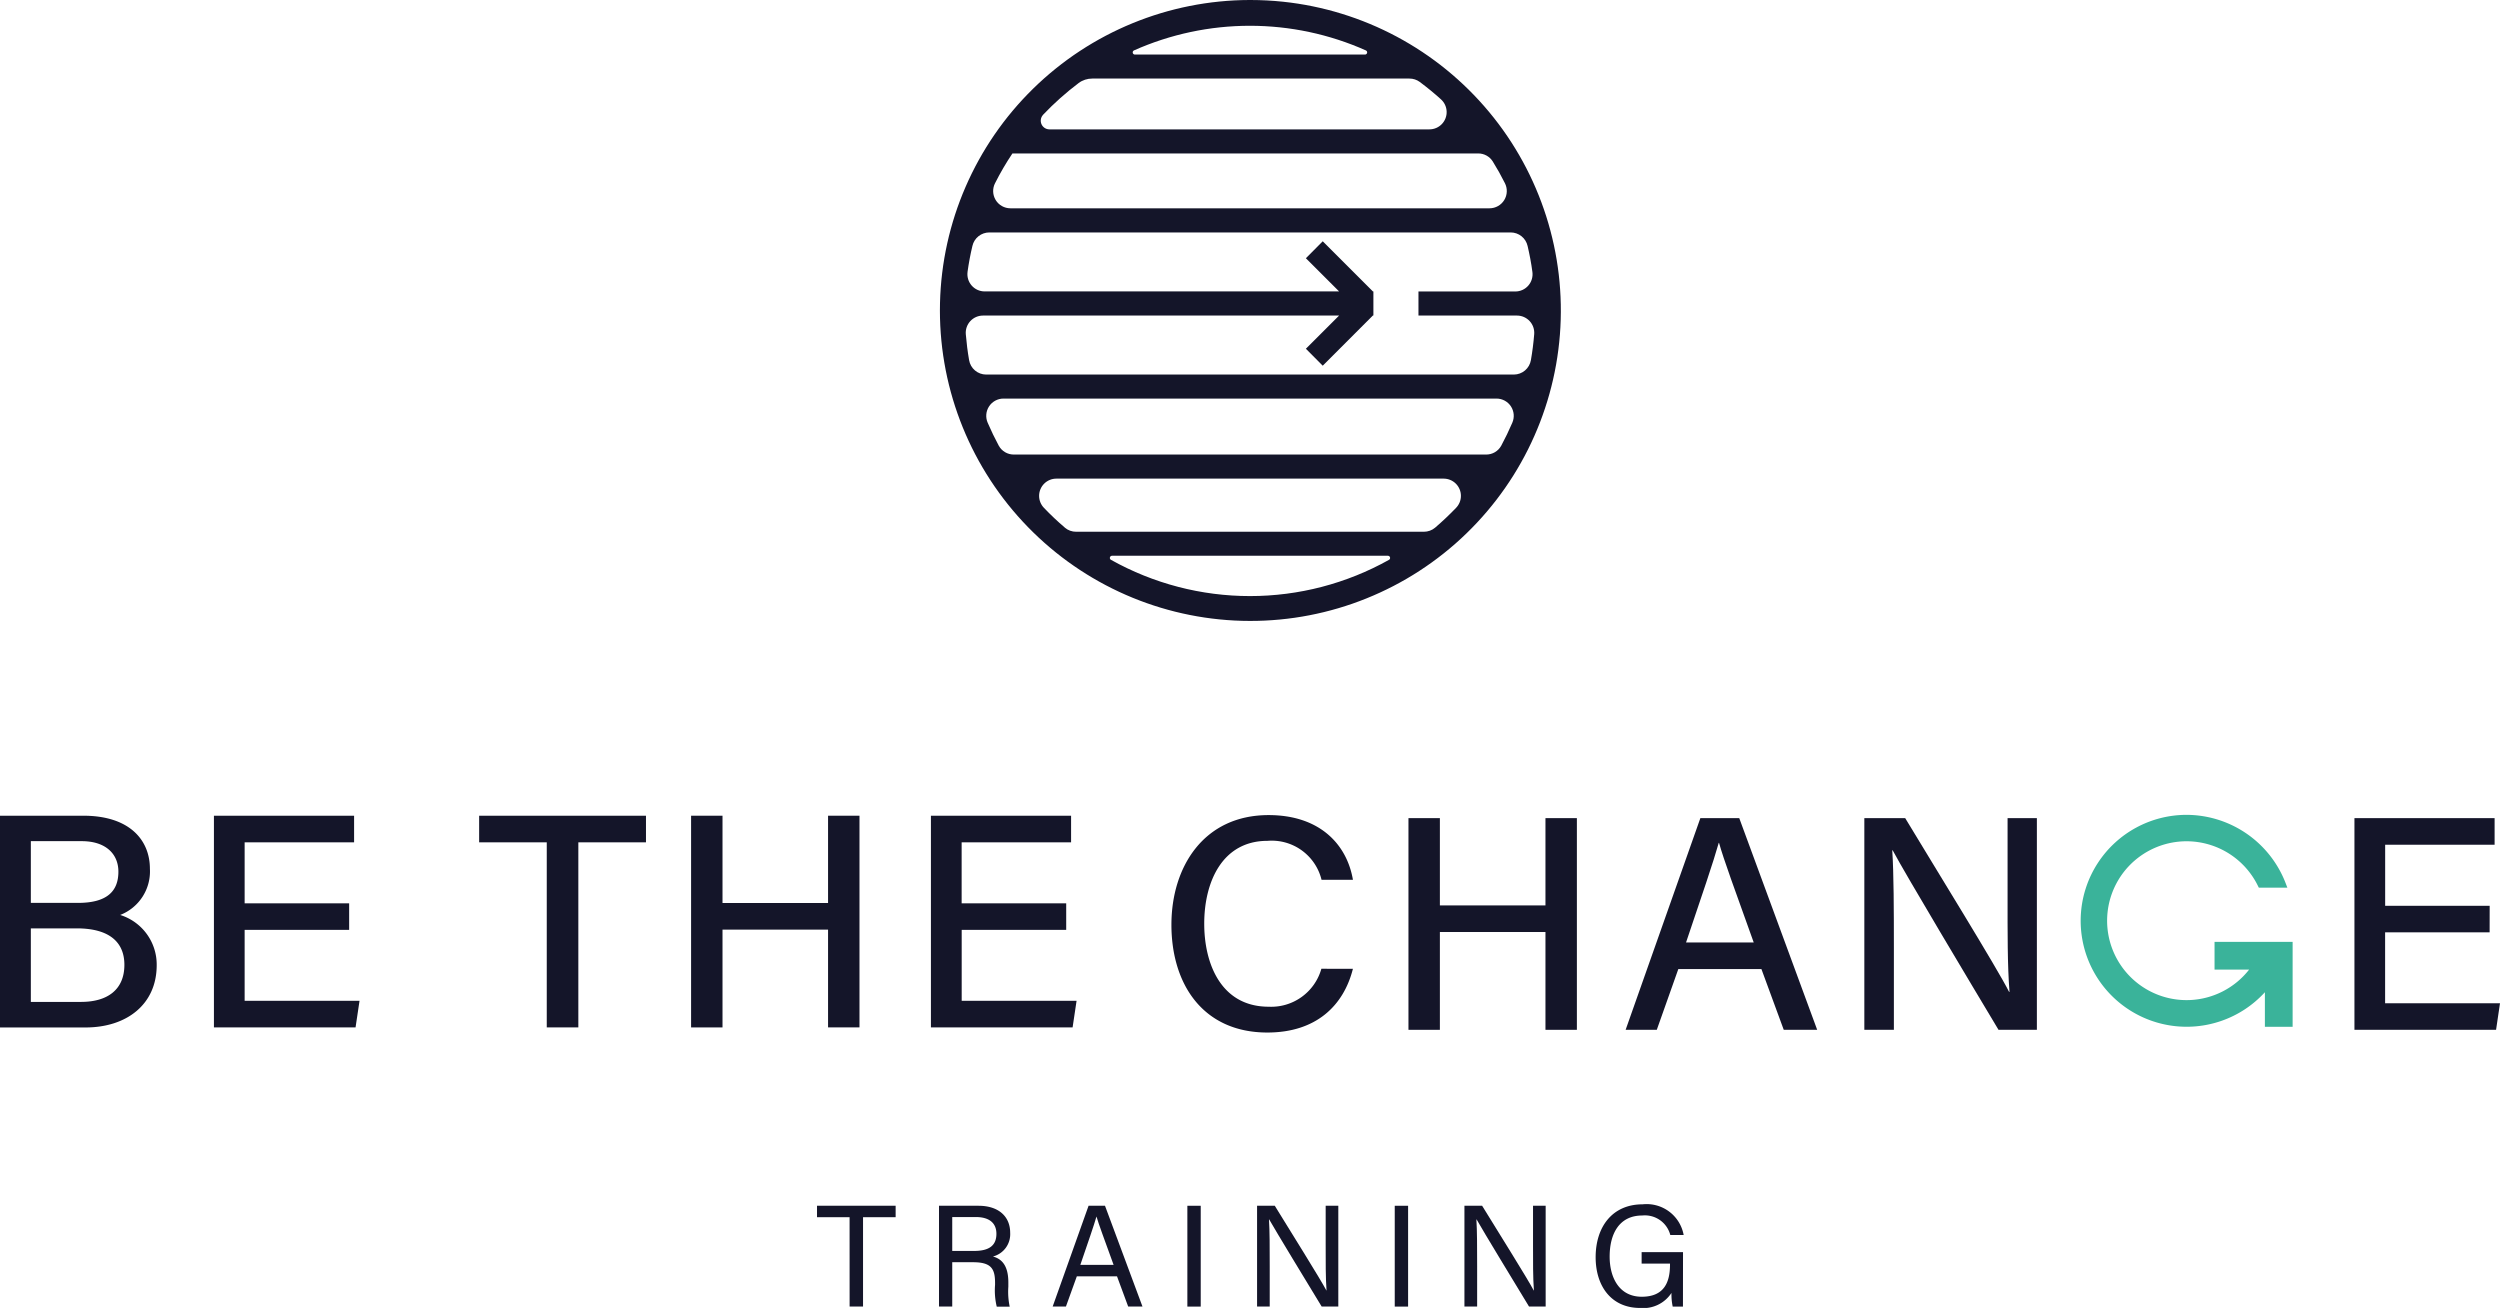
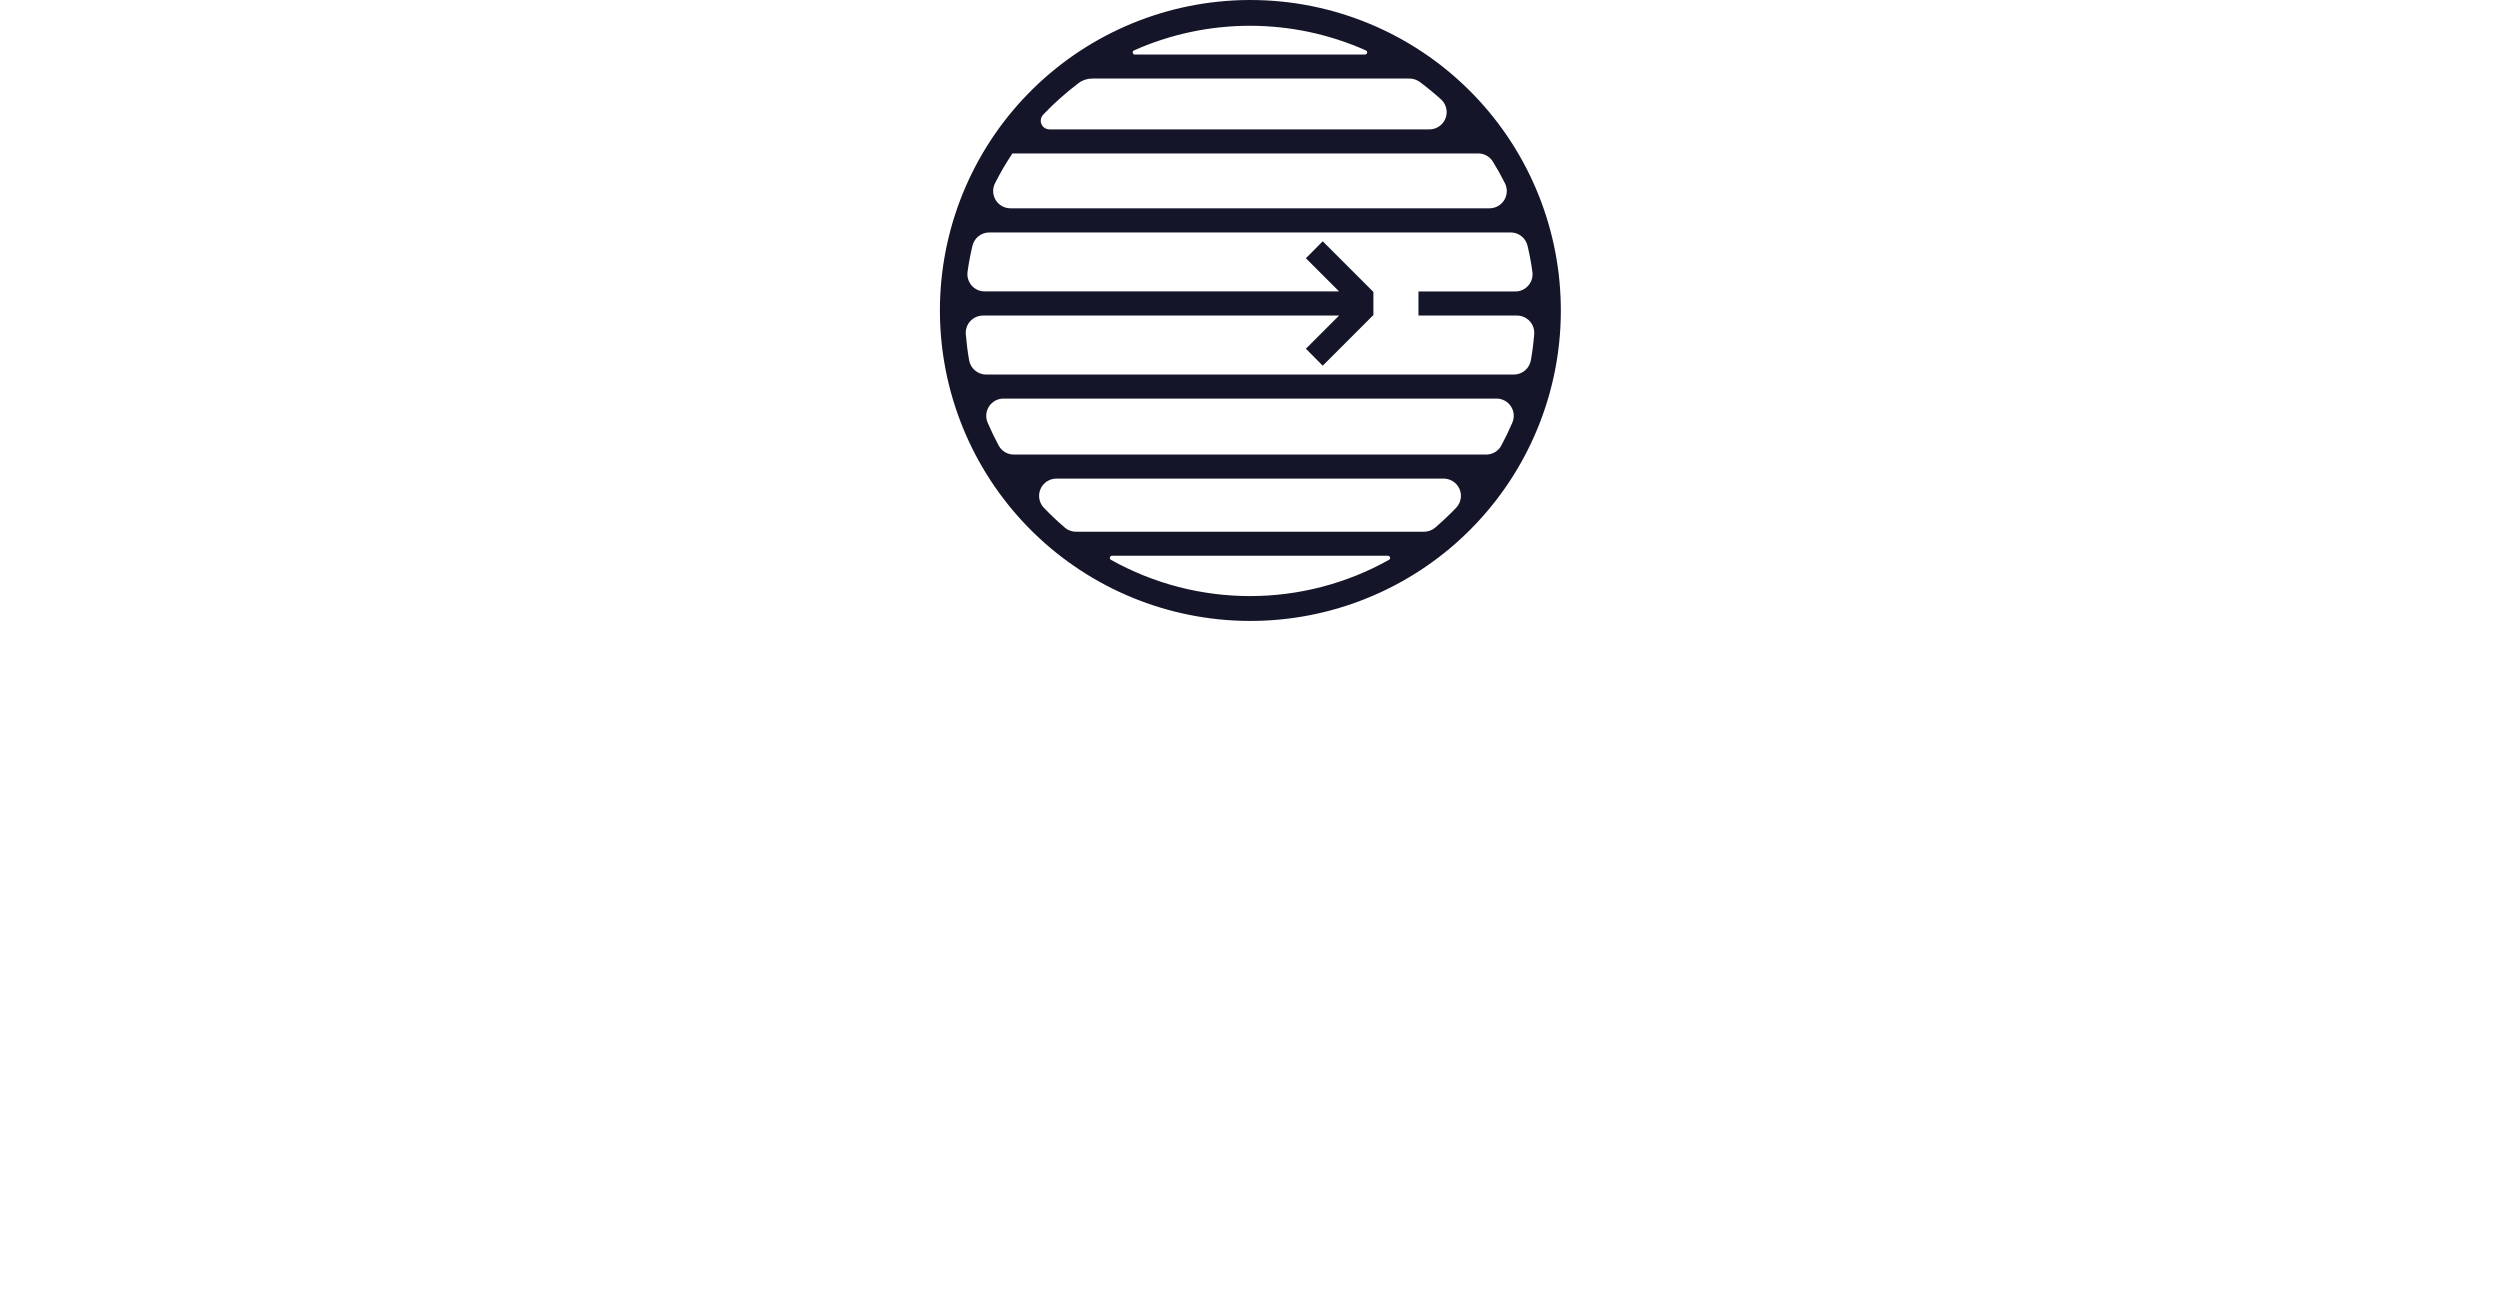
<svg xmlns="http://www.w3.org/2000/svg" xmlns:xlink="http://www.w3.org/1999/xlink" width="204.762" height="107.128" viewBox="0 0 204.762 107.128">
  <defs>
    <clipPath id="clip-path">
-       <rect id="Rectangle_76" data-name="Rectangle 76" width="204.762" height="107.128" fill="none" />
-     </clipPath>
+       </clipPath>
    <clipPath id="clip-path-2">
      <path id="Path_123" data-name="Path 123" d="M78.05,45.852a.179.179,0,0,1,.09-.333h22.6a.179.179,0,0,1,.09.333,23.322,23.322,0,0,1-22.777,0m-3.769-2.632q-.9-.766-1.712-1.618a1.412,1.412,0,0,1,1.005-2.4h31.737a1.412,1.412,0,0,1,1,2.4q-.817.849-1.712,1.618a1.417,1.417,0,0,1-.919.333H75.2a1.408,1.408,0,0,1-.919-.333m-5.415-6.713q-.492-.914-.906-1.876a1.414,1.414,0,0,1,1.286-1.986h40.392a1.413,1.413,0,0,1,1.285,1.986q-.413.961-.905,1.876a1.4,1.4,0,0,1-1.234.723H70.1a1.4,1.4,0,0,1-1.234-.723m-2.56-14.233c.1-.72.232-1.433.4-2.13a1.419,1.419,0,0,1,1.378-1.106H110.8a1.419,1.419,0,0,1,1.378,1.106c.164.7.3,1.41.394,2.13a1.411,1.411,0,0,1-1.4,1.6H103.24v1.972h8.07a1.415,1.415,0,0,1,1.41,1.521q-.087,1.08-.271,2.132a1.419,1.419,0,0,1-1.393,1.179H67.828a1.417,1.417,0,0,1-1.393-1.179q-.182-1.05-.271-2.132a1.413,1.413,0,0,1,1.409-1.521H96.739l-2.719,2.718,1.38,1.389L99.549,25.8V23.911L95.4,19.762l-1.38,1.389,2.719,2.718H67.708a1.412,1.412,0,0,1-1.4-1.6m2.255-7.268a22.471,22.471,0,0,1,1.42-2.433H108.13a1.4,1.4,0,0,1,1.19.647q.541.867,1,1.787a1.415,1.415,0,0,1-1.254,2.059H69.814a1.414,1.414,0,0,1-1.253-2.059m3.931-5.6a23.692,23.692,0,0,1,2.914-2.6,1.842,1.842,0,0,1,1.116-.367H102.5a1.417,1.417,0,0,1,.846.275q.9.671,1.734,1.423a1.412,1.412,0,0,1-.941,2.463H73.01a.709.709,0,0,1-.517-1.191m7.443-5.275a23.361,23.361,0,0,1,19,0,.178.178,0,0,1-.076.339H80.012a.178.178,0,0,1-.076-.339M89.393,0A25.429,25.429,0,1,0,92.139.14,25.96,25.96,0,0,0,89.492,0Z" transform="translate(-63.974 -0.001)" fill="none" />
    </clipPath>
    <linearGradient id="linear-gradient" x1="-1.454" y1="2.073" x2="-1.431" y2="2.073" gradientUnits="objectBoundingBox">
      <stop offset="0" stop-color="#3ab39a" />
      <stop offset="0.992" stop-color="#141529" />
      <stop offset="1" stop-color="#141529" />
    </linearGradient>
    <clipPath id="clip-path-3">
      <path id="Path_124" data-name="Path 124" d="M93.529,19.854l.042.042v-.042Z" transform="translate(-93.529 -19.854)" fill="none" />
    </clipPath>
    <linearGradient id="linear-gradient-2" x1="-2671.978" y1="1978.8" x2="-2643.409" y2="1978.8" xlink:href="#linear-gradient" />
    <clipPath id="clip-path-4">
      <path id="Path_125" data-name="Path 125" d="M93.529,21.5h.042v-.042Z" transform="translate(-93.529 -21.459)" fill="none" />
    </clipPath>
    <linearGradient id="linear-gradient-3" x1="-2671.978" y1="1932.631" x2="-2643.409" y2="1932.631" xlink:href="#linear-gradient" />
  </defs>
  <g id="Group_133" data-name="Group 133" transform="translate(0 0)">
    <g id="Group_124" data-name="Group 124" transform="translate(0 0)">
      <g id="Group_123" data-name="Group 123" clip-path="url(#clip-path)">
        <path id="Path_112" data-name="Path 112" d="M0,55.571H6.829c3.765,0,5.449,1.977,5.449,4.35A3.827,3.827,0,0,1,9.843,63.7a4.252,4.252,0,0,1,2.991,4.114c0,3.211-2.463,5.1-5.826,5.1H0Zm6.391,7.14c2.373,0,3.306-.953,3.306-2.556,0-1.485-1.074-2.5-3-2.5H2.526v5.052Zm-3.865,8.11H6.639c2.148,0,3.549-.989,3.549-3.039,0-1.79-1.151-2.984-3.911-2.984H2.526Z" transform="translate(0 11.24)" fill="#141529" />
        <path id="Path_113" data-name="Path 113" d="M25.65,64.923H17.09v5.808H26.5l-.325,2.177h-11.6V55.571h11.48v2.178H17.09v5h8.56Z" transform="translate(2.947 11.24)" fill="#141529" />
        <path id="Path_114" data-name="Path 114" d="M38.18,57.749H32.642V55.571H46.307v2.178h-5.54V72.909H38.18Z" transform="translate(6.602 11.24)" fill="#141529" />
        <path id="Path_115" data-name="Path 115" d="M47.082,55.571h2.573v7.149H58.3V55.571h2.574V72.908H58.3V64.9H49.655v8.011H47.082Z" transform="translate(9.522 11.24)" fill="#141529" />
        <path id="Path_116" data-name="Path 116" d="M74.5,64.923h-8.56v5.808h9.409l-.325,2.177H63.42V55.571H74.9v2.178H65.936v5H74.5Z" transform="translate(12.827 11.24)" fill="#141529" />
        <path id="Path_117" data-name="Path 117" d="M94.669,68.119c-.756,3-3,5.219-7.008,5.219-5.244,0-7.857-3.925-7.857-8.832,0-4.718,2.631-8.977,7.961-8.977,4.189,0,6.41,2.4,6.906,5.3H92.1a4.2,4.2,0,0,0-4.43-3.191c-3.686,0-5.179,3.345-5.179,6.786,0,3.313,1.4,6.8,5.279,6.8a4.269,4.269,0,0,0,4.316-3.109Z" transform="translate(16.141 11.231)" fill="#141529" />
        <path id="Path_118" data-name="Path 118" d="M95.953,55.736h2.573v7.149h8.648V55.736h2.573V73.074h-2.573V65.063H98.526v8.011H95.953Z" transform="translate(19.407 11.273)" fill="#141529" />
        <path id="Path_119" data-name="Path 119" d="M115.064,68.1,113.3,73.075h-2.552l6.121-17.338h3.186l6.383,17.338H123.7L121.872,68.1Zm6.177-2.178c-1.573-4.387-2.459-6.793-2.841-8.158h-.025c-.424,1.516-1.411,4.407-2.679,8.158Z" transform="translate(22.398 11.273)" fill="#141529" />
        <path id="Path_120" data-name="Path 120" d="M127.01,73.074V55.736h3.347c2.426,4.024,7.568,12.344,8.508,14.229h.036c-.173-2.146-.159-4.933-.159-7.768V55.736h2.4V73.074H138c-2.211-3.692-7.623-12.74-8.667-14.7h-.036c.125,1.889.133,4.945.133,8.07v6.627Z" transform="translate(25.688 11.273)" fill="#141529" />
-         <path id="Path_121" data-name="Path 121" d="M171.472,65.088h-8.56V70.9h9.409L172,73.074H160.4V55.736h11.48v2.178h-8.964v5h8.56Z" transform="translate(32.44 11.273)" fill="#141529" />
        <path id="Path_122" data-name="Path 122" d="M159.108,65.915v6.956h-2.272V70.04a8.678,8.678,0,1,1-6.407-14.528,8.726,8.726,0,0,1,8.108,5.6l.141.367h-2.337l-.076-.151a6.505,6.505,0,1,0-.721,6.86h-2.831V65.915Z" transform="translate(28.669 11.228)" fill="#3ab39a" />
      </g>
    </g>
    <g id="Group_126" data-name="Group 126" transform="translate(76.913 0.001)">
      <g id="Group_125" data-name="Group 125" clip-path="url(#clip-path-2)">
        <rect id="Rectangle_77" data-name="Rectangle 77" width="52.292" height="51.674" transform="translate(-0.905 0)" fill="url(#linear-gradient)" />
      </g>
    </g>
    <g id="Group_128" data-name="Group 128" transform="translate(112.445 23.869)">
      <g id="Group_127" data-name="Group 127" clip-path="url(#clip-path-3)">
-         <rect id="Rectangle_78" data-name="Rectangle 78" width="0.042" height="0.042" transform="translate(0 0)" fill="url(#linear-gradient-2)" />
-       </g>
+         </g>
    </g>
    <g id="Group_130" data-name="Group 130" transform="translate(112.445 25.799)">
      <g id="Group_129" data-name="Group 129" clip-path="url(#clip-path-4)">
        <rect id="Rectangle_79" data-name="Rectangle 79" width="0.042" height="0.042" transform="translate(0 0)" fill="url(#linear-gradient-3)" />
      </g>
    </g>
    <g id="Group_132" data-name="Group 132" transform="translate(0 0)">
      <g id="Group_131" data-name="Group 131" clip-path="url(#clip-path)">
-         <path id="Path_126" data-name="Path 126" d="M58.328,83.082H55.66v-.938H62.1v.938h-2.67V90.4h-1.1Z" transform="translate(11.257 16.614)" fill="#141529" />
        <path id="Path_127" data-name="Path 127" d="M65.055,86.765V90.4H63.971V82.144H67.2c1.7,0,2.6.921,2.6,2.21A1.887,1.887,0,0,1,68.389,86.3c.674.182,1.261.684,1.261,2.118v.353a5.918,5.918,0,0,0,.111,1.635H68.7a5.664,5.664,0,0,1-.138-1.776v-.176c0-1.176-.333-1.686-1.815-1.686Zm0-.922h1.8c1.264,0,1.818-.475,1.818-1.4,0-.876-.573-1.375-1.693-1.375H65.055Z" transform="translate(12.938 16.614)" fill="#141529" />
        <path id="Path_128" data-name="Path 128" d="M73.693,87.924,72.8,90.4H71.714l2.942-8.258H76L79.071,90.4H77.9l-.916-2.478Zm3.013-.938c-.786-2.17-1.219-3.324-1.4-3.953H75.3c-.2.7-.685,2.1-1.32,3.953Z" transform="translate(14.504 16.614)" fill="#141529" />
        <rect id="Rectangle_80" data-name="Rectangle 80" width="1.094" height="8.258" transform="translate(97.251 98.758)" fill="#141529" />
        <path id="Path_129" data-name="Path 129" d="M85.639,90.4V82.144H87.09c1.183,1.931,3.759,6.038,4.225,6.936h.013c-.077-1.059-.07-2.362-.07-3.711V82.144h1.035V90.4H90.931c-1.092-1.793-3.777-6.212-4.3-7.138h-.017c.061.94.061,2.341.061,3.832V90.4Z" transform="translate(17.321 16.614)" fill="#141529" />
-         <rect id="Rectangle_81" data-name="Rectangle 81" width="1.094" height="8.258" transform="translate(114.236 98.758)" fill="#141529" />
        <path id="Path_130" data-name="Path 130" d="M99.766,90.4V82.144h1.449c1.185,1.931,3.762,6.038,4.225,6.936h.016c-.079-1.059-.072-2.362-.072-3.711V82.144h1.035V90.4h-1.362c-1.089-1.793-3.777-6.212-4.294-7.138h-.017c.059.94.061,2.341.061,3.832V90.4Z" transform="translate(20.178 16.614)" fill="#141529" />
        <path id="Path_131" data-name="Path 131" d="M115.857,90.422h-.84a4.877,4.877,0,0,1-.1-1.119,2.751,2.751,0,0,1-2.567,1.231c-2.38,0-3.644-1.808-3.644-4.157,0-2.472,1.355-4.331,3.846-4.331a3.079,3.079,0,0,1,3.363,2.515h-1.094a2.149,2.149,0,0,0-2.291-1.6c-1.916,0-2.677,1.529-2.677,3.366,0,1.7.768,3.288,2.632,3.288s2.311-1.231,2.311-2.626V86.9h-2.324v-.938h3.39Z" transform="translate(21.985 16.594)" fill="#141529" />
      </g>
    </g>
  </g>
</svg>